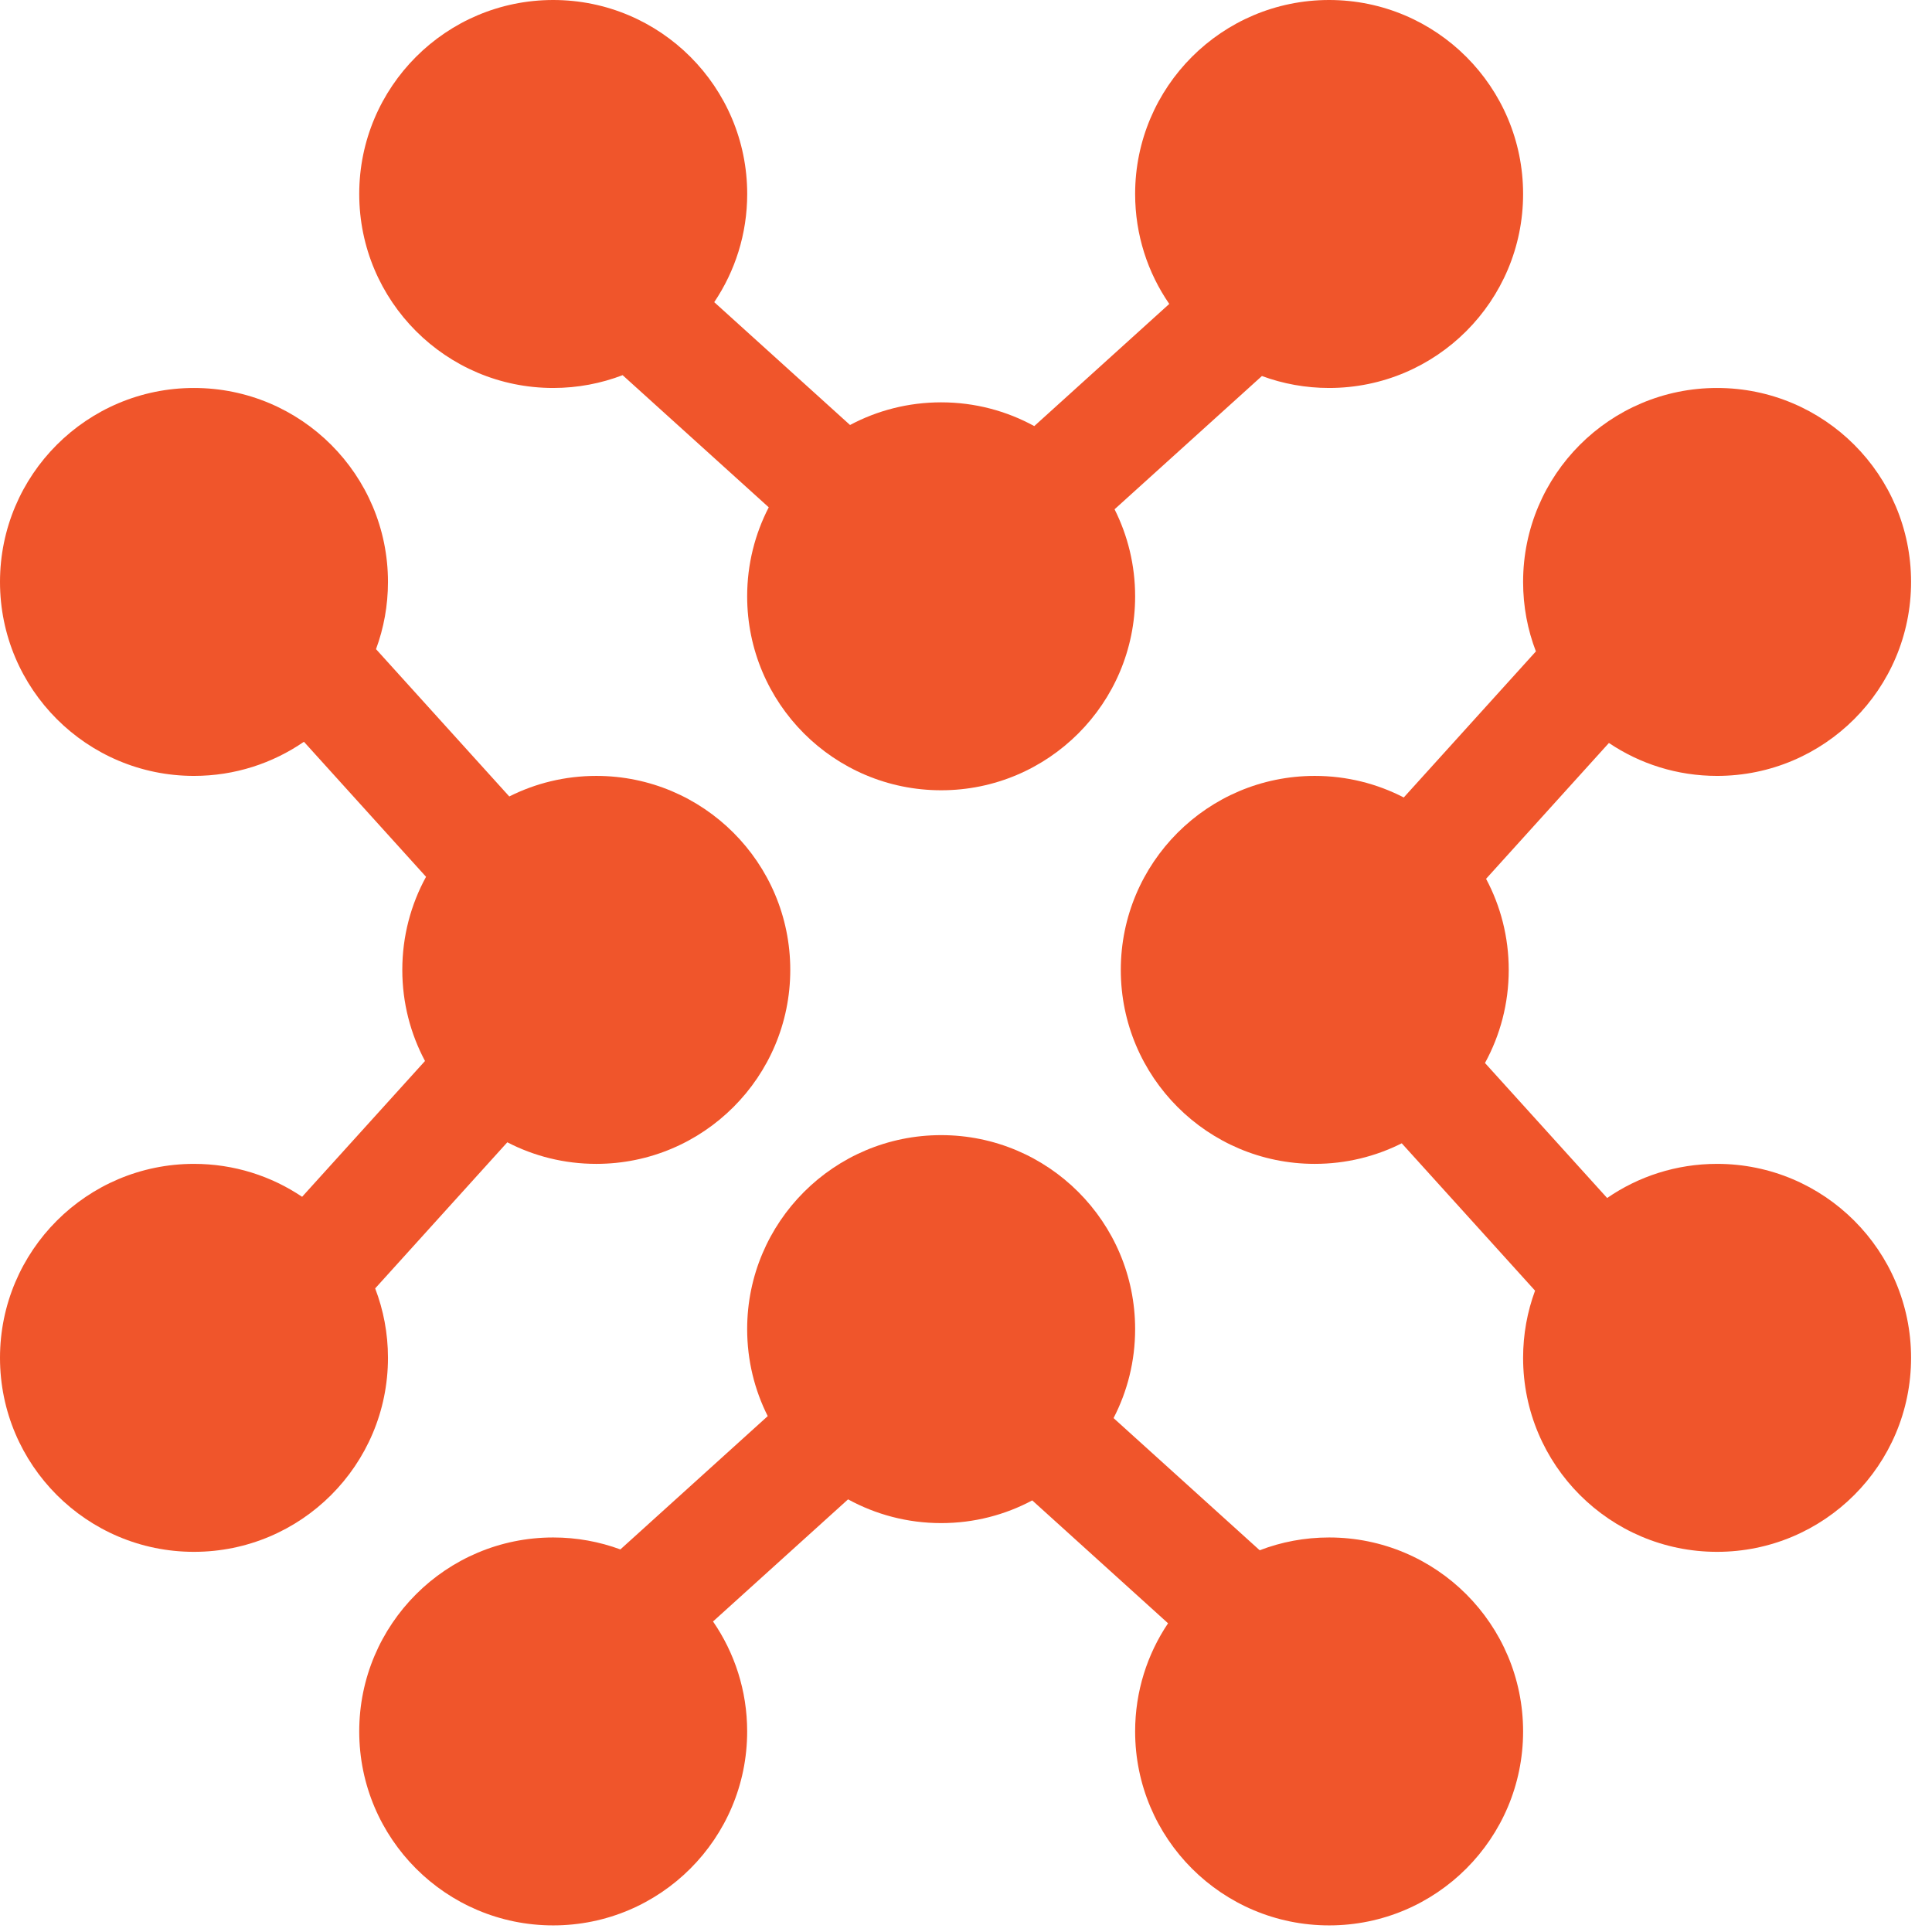
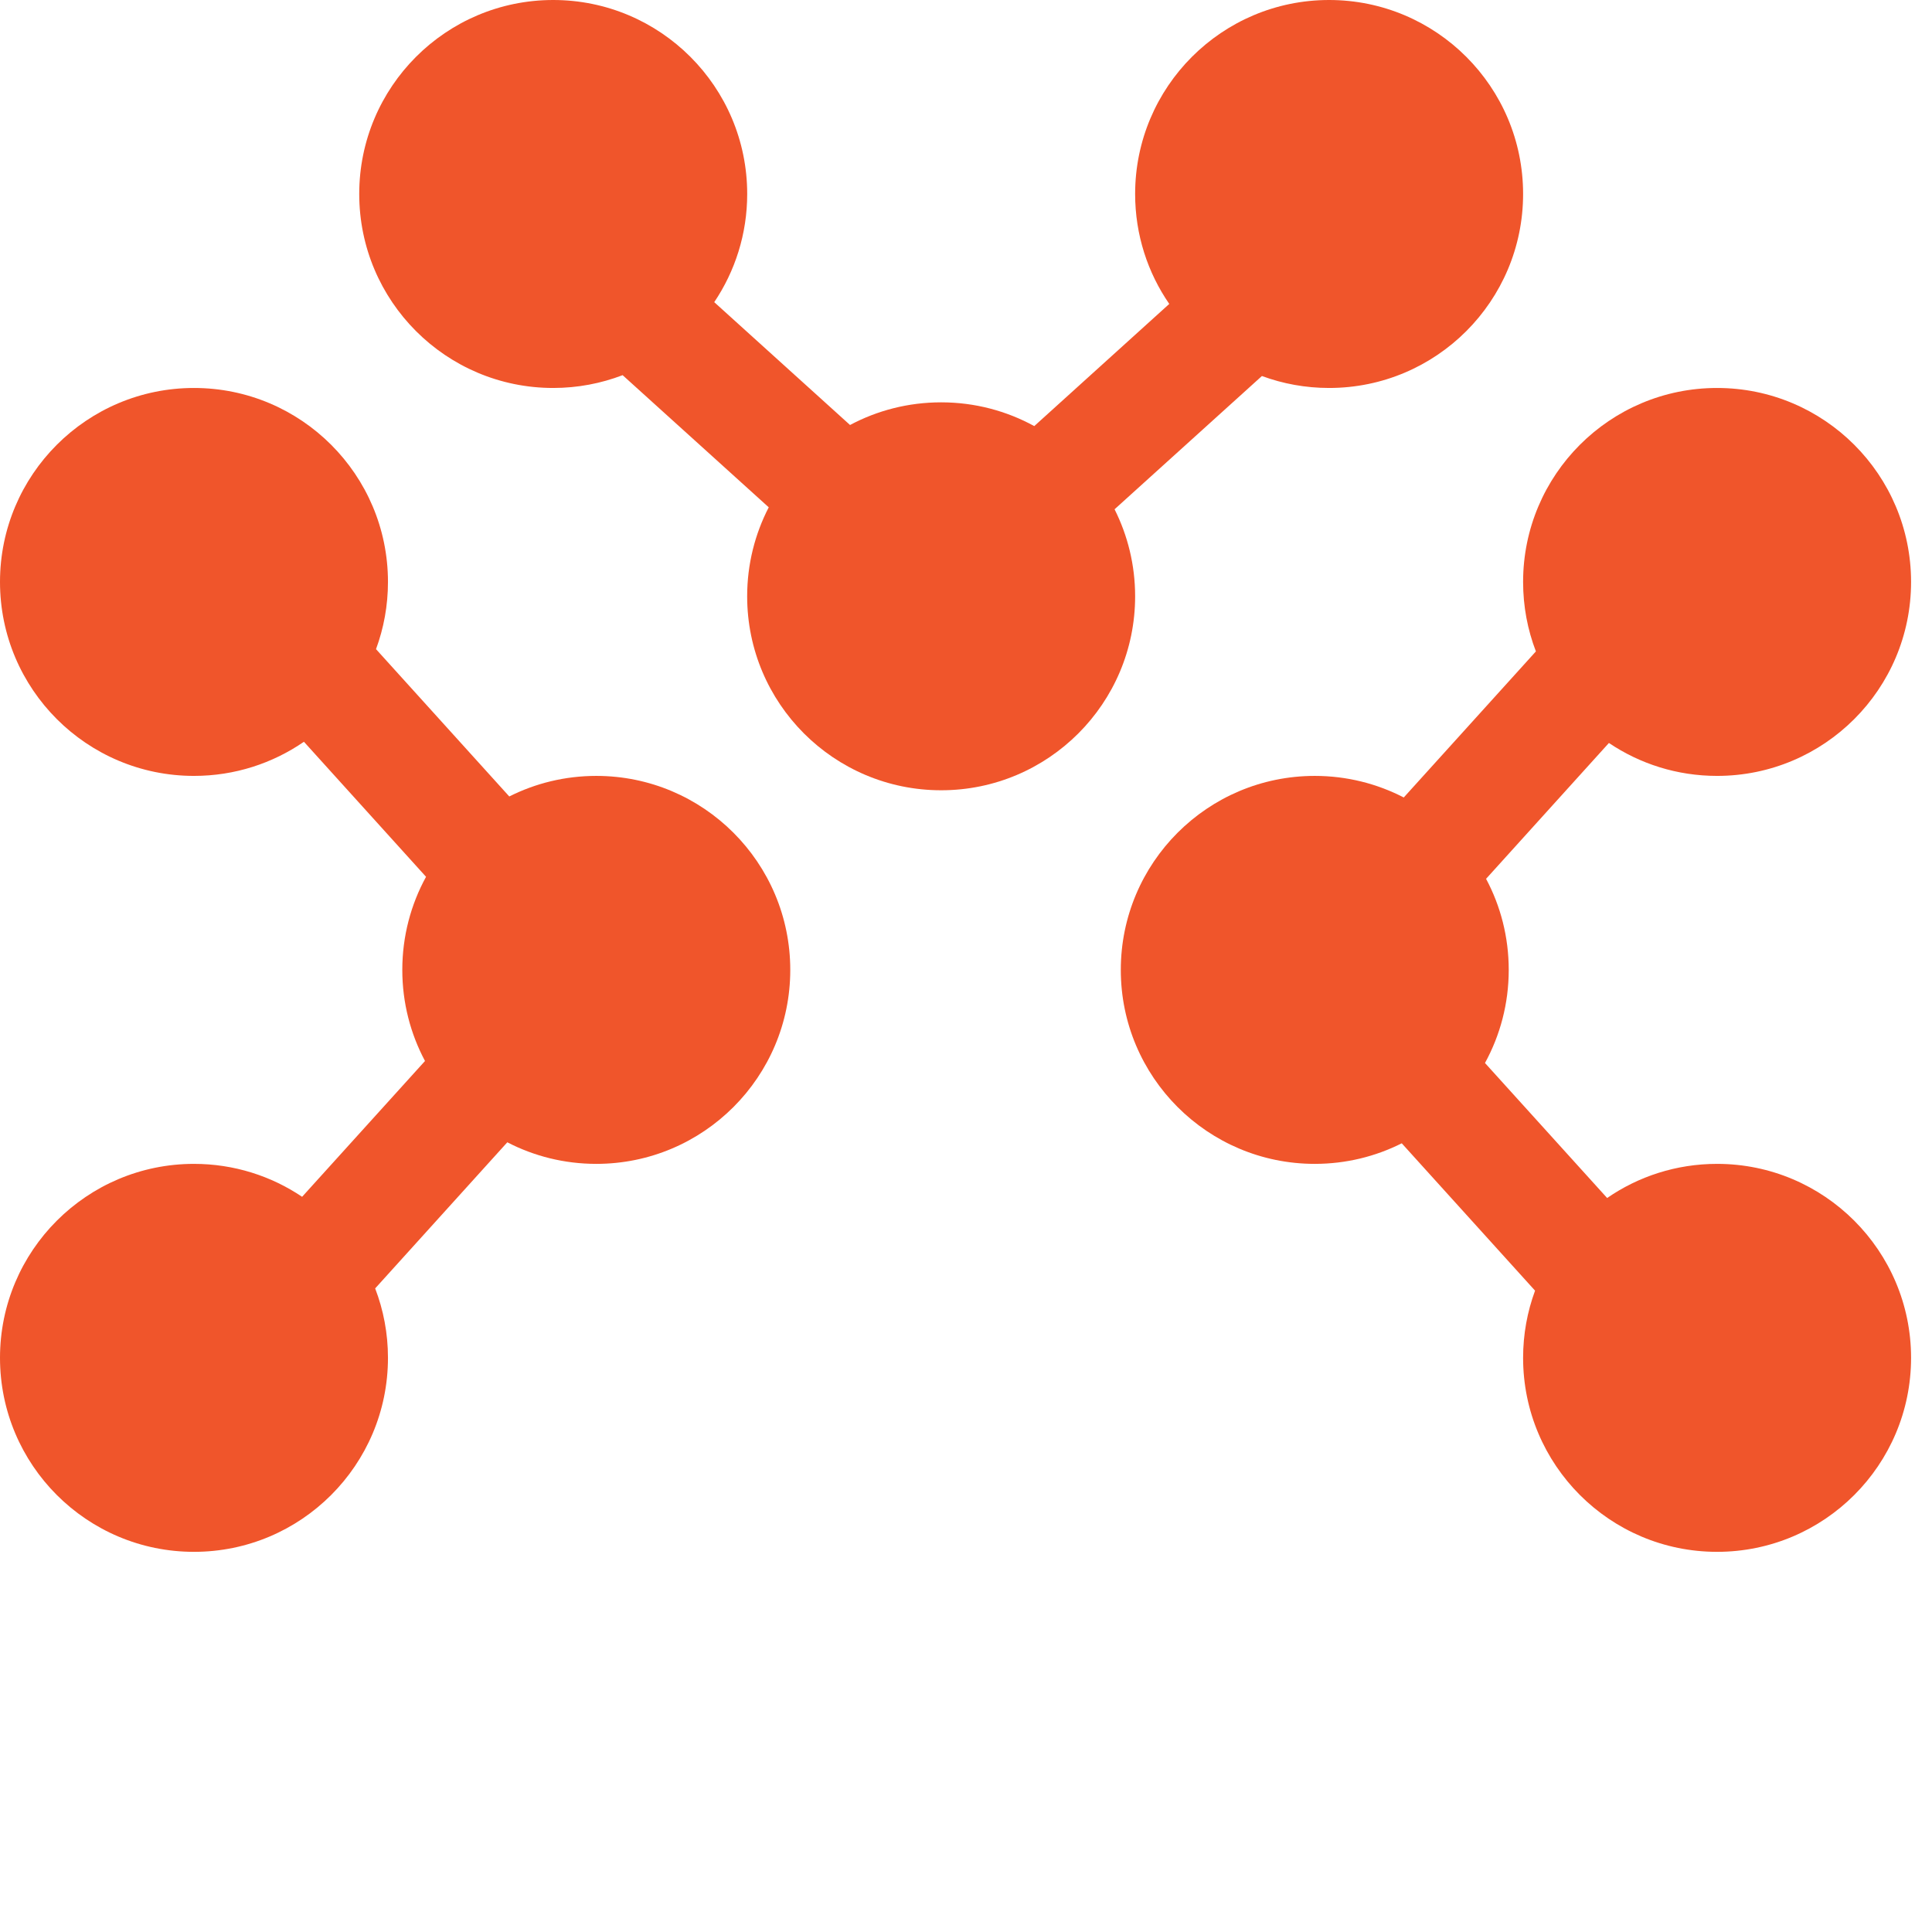
<svg xmlns="http://www.w3.org/2000/svg" width="48" height="48" viewBox="0 0 48 48" fill="none">
  <path fill-rule="evenodd" clip-rule="evenodd" d="M18.564 4.819C18.564 5.814 18.262 6.739 17.745 7.507L21.119 10.559C21.794 10.199 22.565 9.996 23.383 9.996C24.221 9.996 25.009 10.21 25.696 10.586L29.05 7.551C28.515 6.775 28.202 5.834 28.202 4.819C28.202 2.158 30.36 -3.09569e-05 33.021 -3.09569e-05C35.683 -3.09569e-05 37.841 2.158 37.841 4.819C37.841 7.481 35.683 9.639 33.021 9.639C32.435 9.639 31.872 9.534 31.352 9.342L27.691 12.653C28.018 13.304 28.202 14.038 28.202 14.815C28.202 17.477 26.044 19.634 23.383 19.634C20.721 19.634 18.563 17.477 18.563 14.815C18.563 14.018 18.757 13.267 19.099 12.604L15.469 9.321C14.934 9.526 14.352 9.639 13.744 9.639C11.082 9.639 8.925 7.481 8.925 4.819C8.925 2.158 11.082 -3.33786e-05 13.744 -3.33786e-05C16.406 -3.33786e-05 18.564 2.158 18.564 4.819Z" fill="#F0552B" />
-   <path fill-rule="evenodd" clip-rule="evenodd" d="M28.202 43.017C28.202 42.022 28.504 41.097 29.02 40.33L25.646 37.277C24.971 37.637 24.201 37.841 23.383 37.841C22.545 37.841 21.757 37.627 21.07 37.251L17.715 40.285C18.25 41.062 18.563 42.003 18.563 43.017C18.563 45.679 16.406 47.836 13.744 47.836C11.082 47.836 8.925 45.679 8.925 43.017C8.925 40.355 11.082 38.198 13.744 38.198C14.331 38.198 14.893 38.303 15.413 38.495L19.074 35.183C18.747 34.533 18.563 33.799 18.563 33.021C18.563 30.36 20.721 28.202 23.383 28.202C26.044 28.202 28.202 30.36 28.202 33.021C28.202 33.818 28.009 34.57 27.666 35.232L31.297 38.516C31.832 38.31 32.414 38.198 33.022 38.198C35.683 38.198 37.841 40.355 37.841 43.017C37.841 45.679 35.683 47.836 33.022 47.836C30.36 47.836 28.202 45.679 28.202 43.017Z" fill="#F0552B" />
  <path fill-rule="evenodd" clip-rule="evenodd" d="M4.819 28.916C5.814 28.916 6.739 29.218 7.506 29.734L10.559 26.36C10.199 25.685 9.995 24.915 9.995 24.097C9.995 23.259 10.209 22.47 10.585 21.784L7.551 18.429C6.774 18.964 5.833 19.277 4.819 19.277C2.158 19.277 0 17.12 0 14.458C0 11.796 2.158 9.639 4.819 9.639C7.481 9.639 9.639 11.796 9.639 14.458C9.639 15.045 9.534 15.607 9.342 16.128L12.653 19.788C13.303 19.461 14.037 19.277 14.815 19.277C17.476 19.277 19.634 21.435 19.634 24.097C19.634 26.758 17.476 28.916 14.815 28.916C14.018 28.916 13.266 28.723 12.604 28.38L9.321 32.01C9.526 32.545 9.639 33.127 9.639 33.735C9.639 36.397 7.481 38.555 4.819 38.555C2.158 38.555 0 36.397 0 33.735C0 31.074 2.158 28.916 4.819 28.916Z" fill="#F0552B" />
  <path fill-rule="evenodd" clip-rule="evenodd" d="M42.66 19.277C41.665 19.277 40.741 18.976 39.973 18.459L36.921 21.834C37.281 22.508 37.484 23.279 37.484 24.097C37.484 24.935 37.27 25.723 36.894 26.41L39.929 29.764C40.705 29.229 41.646 28.916 42.66 28.916C45.322 28.916 47.48 31.074 47.48 33.735C47.48 36.397 45.322 38.555 42.66 38.555C39.998 38.555 37.841 36.397 37.841 33.735C37.841 33.148 37.946 32.586 38.138 32.066L34.826 28.405C34.176 28.732 33.442 28.916 32.665 28.916C30.003 28.916 27.846 26.758 27.846 24.097C27.846 21.435 30.003 19.277 32.665 19.277C33.462 19.277 34.214 19.471 34.876 19.813L38.159 16.184C37.953 15.648 37.841 15.066 37.841 14.458C37.841 11.796 39.998 9.639 42.66 9.639C45.322 9.639 47.48 11.796 47.48 14.458C47.48 17.12 45.322 19.277 42.66 19.277Z" fill="#F0552B" />
</svg>